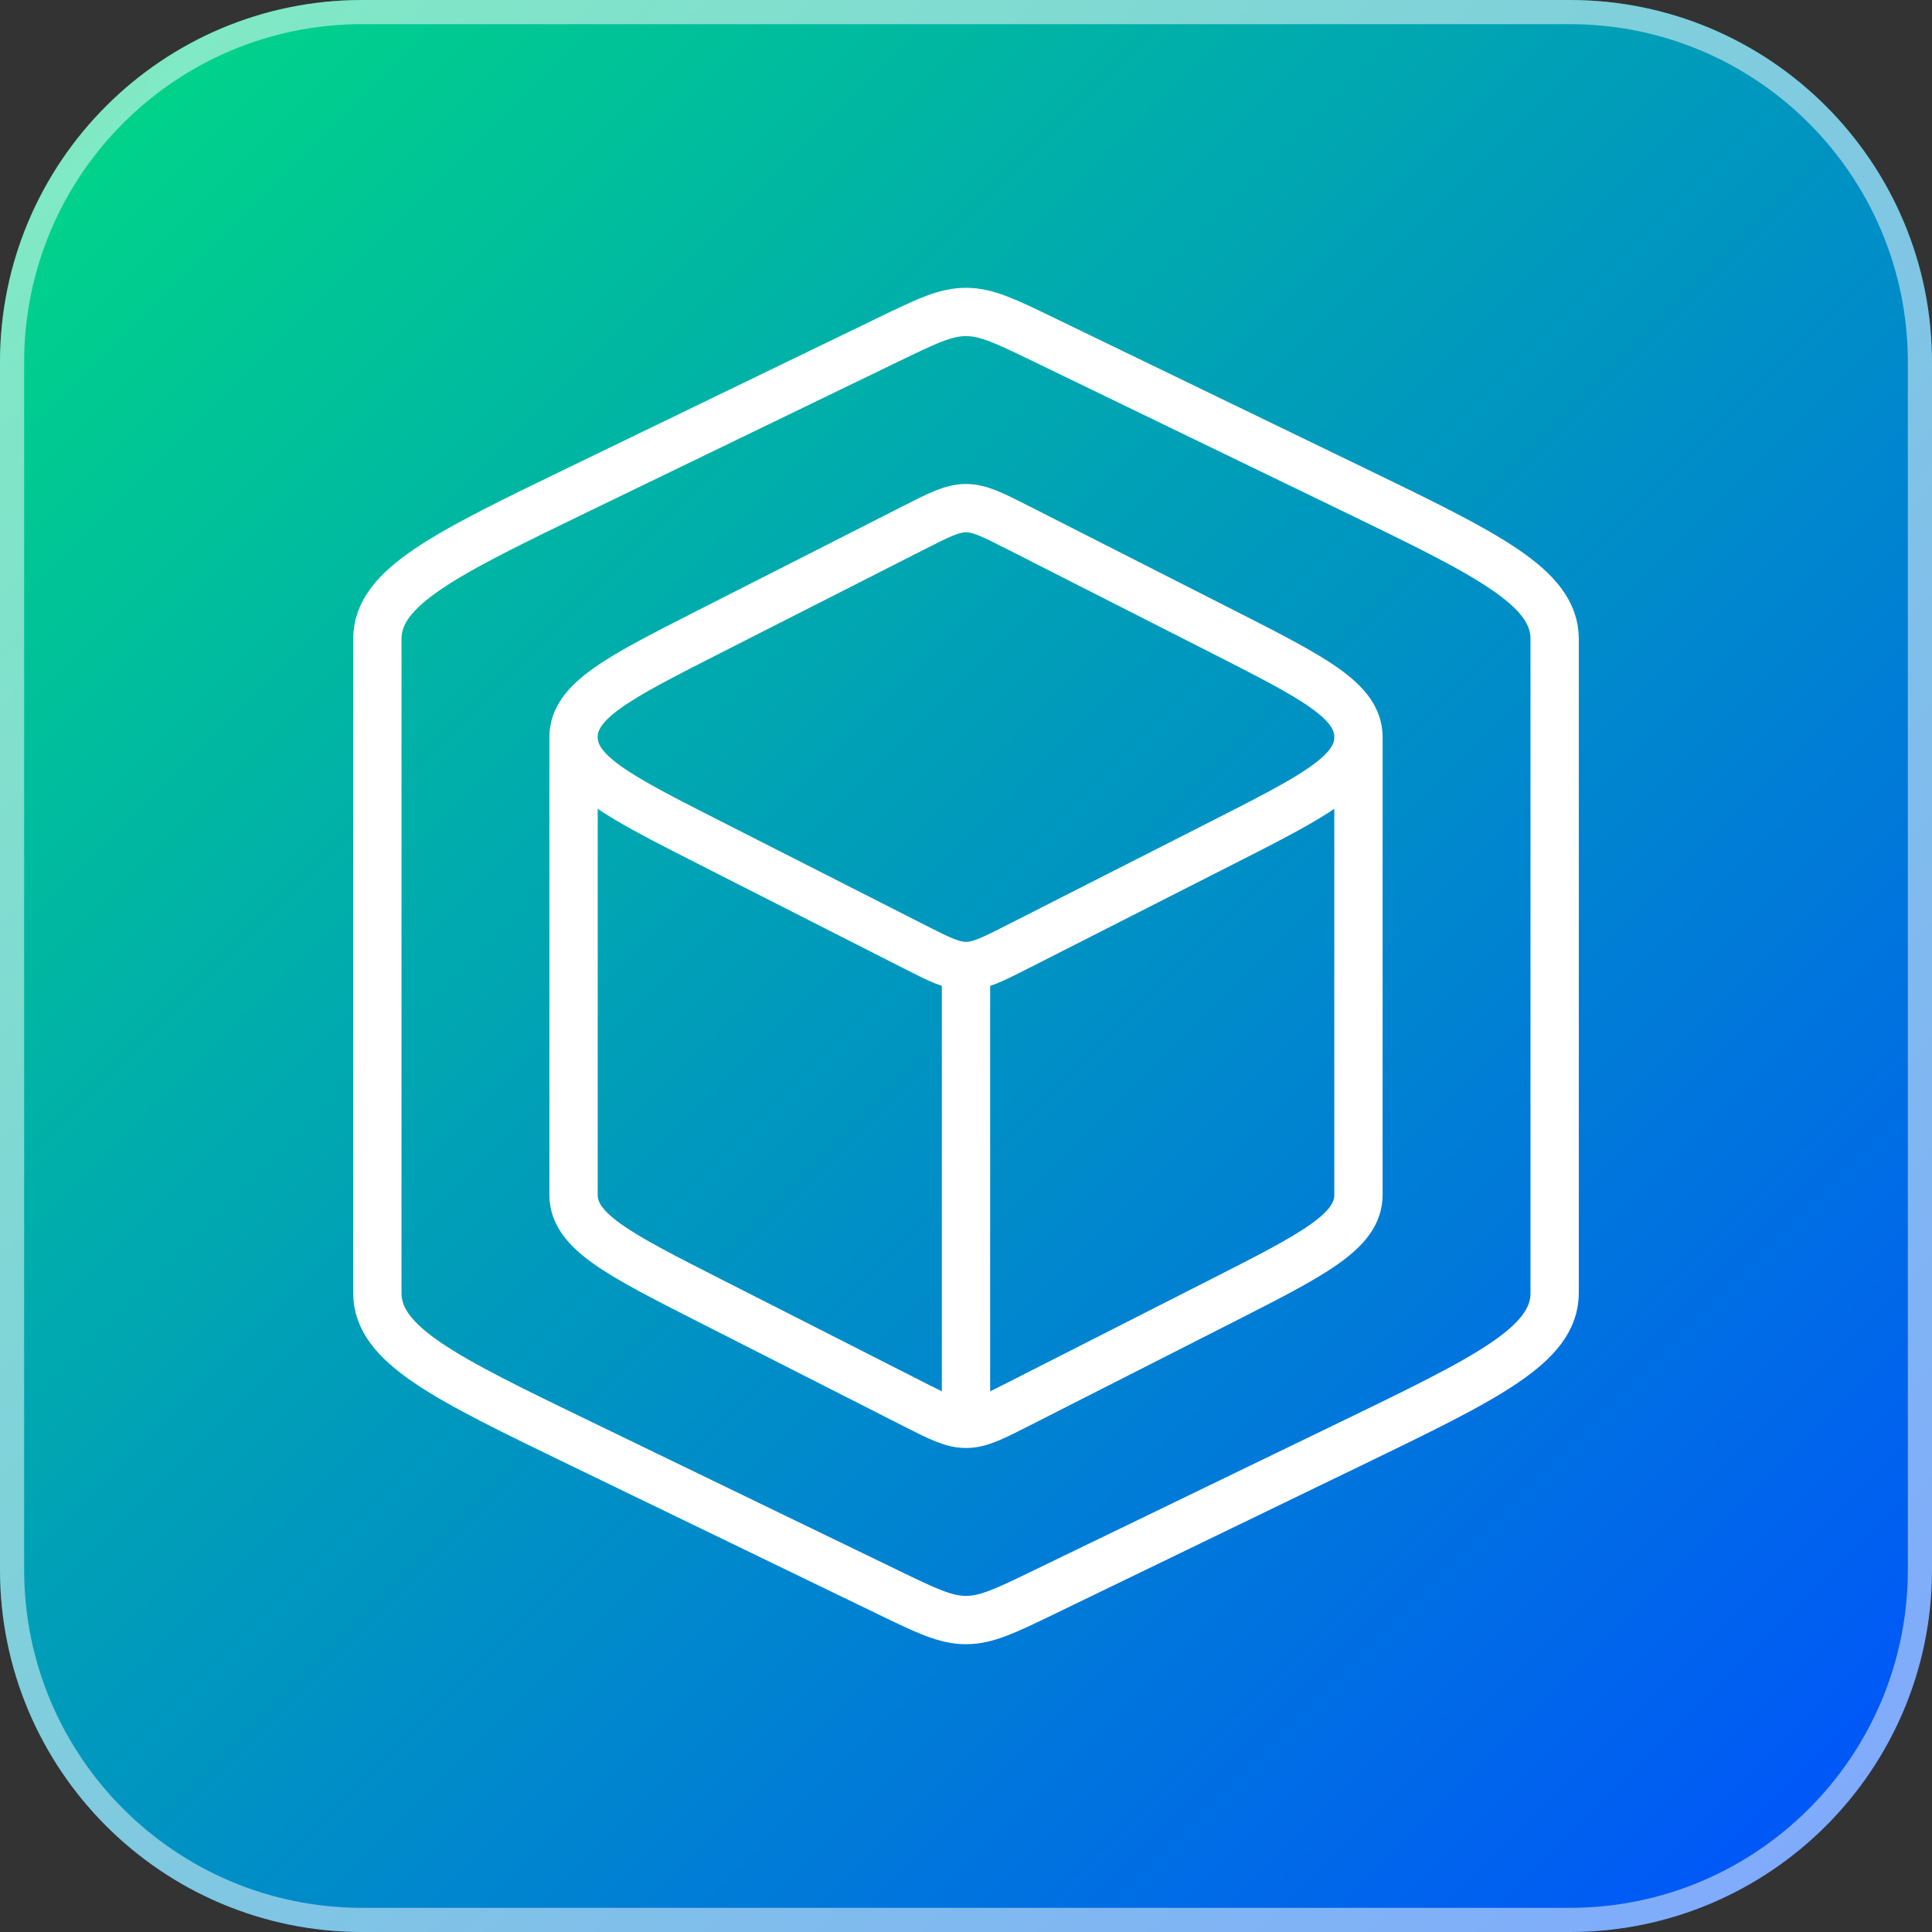
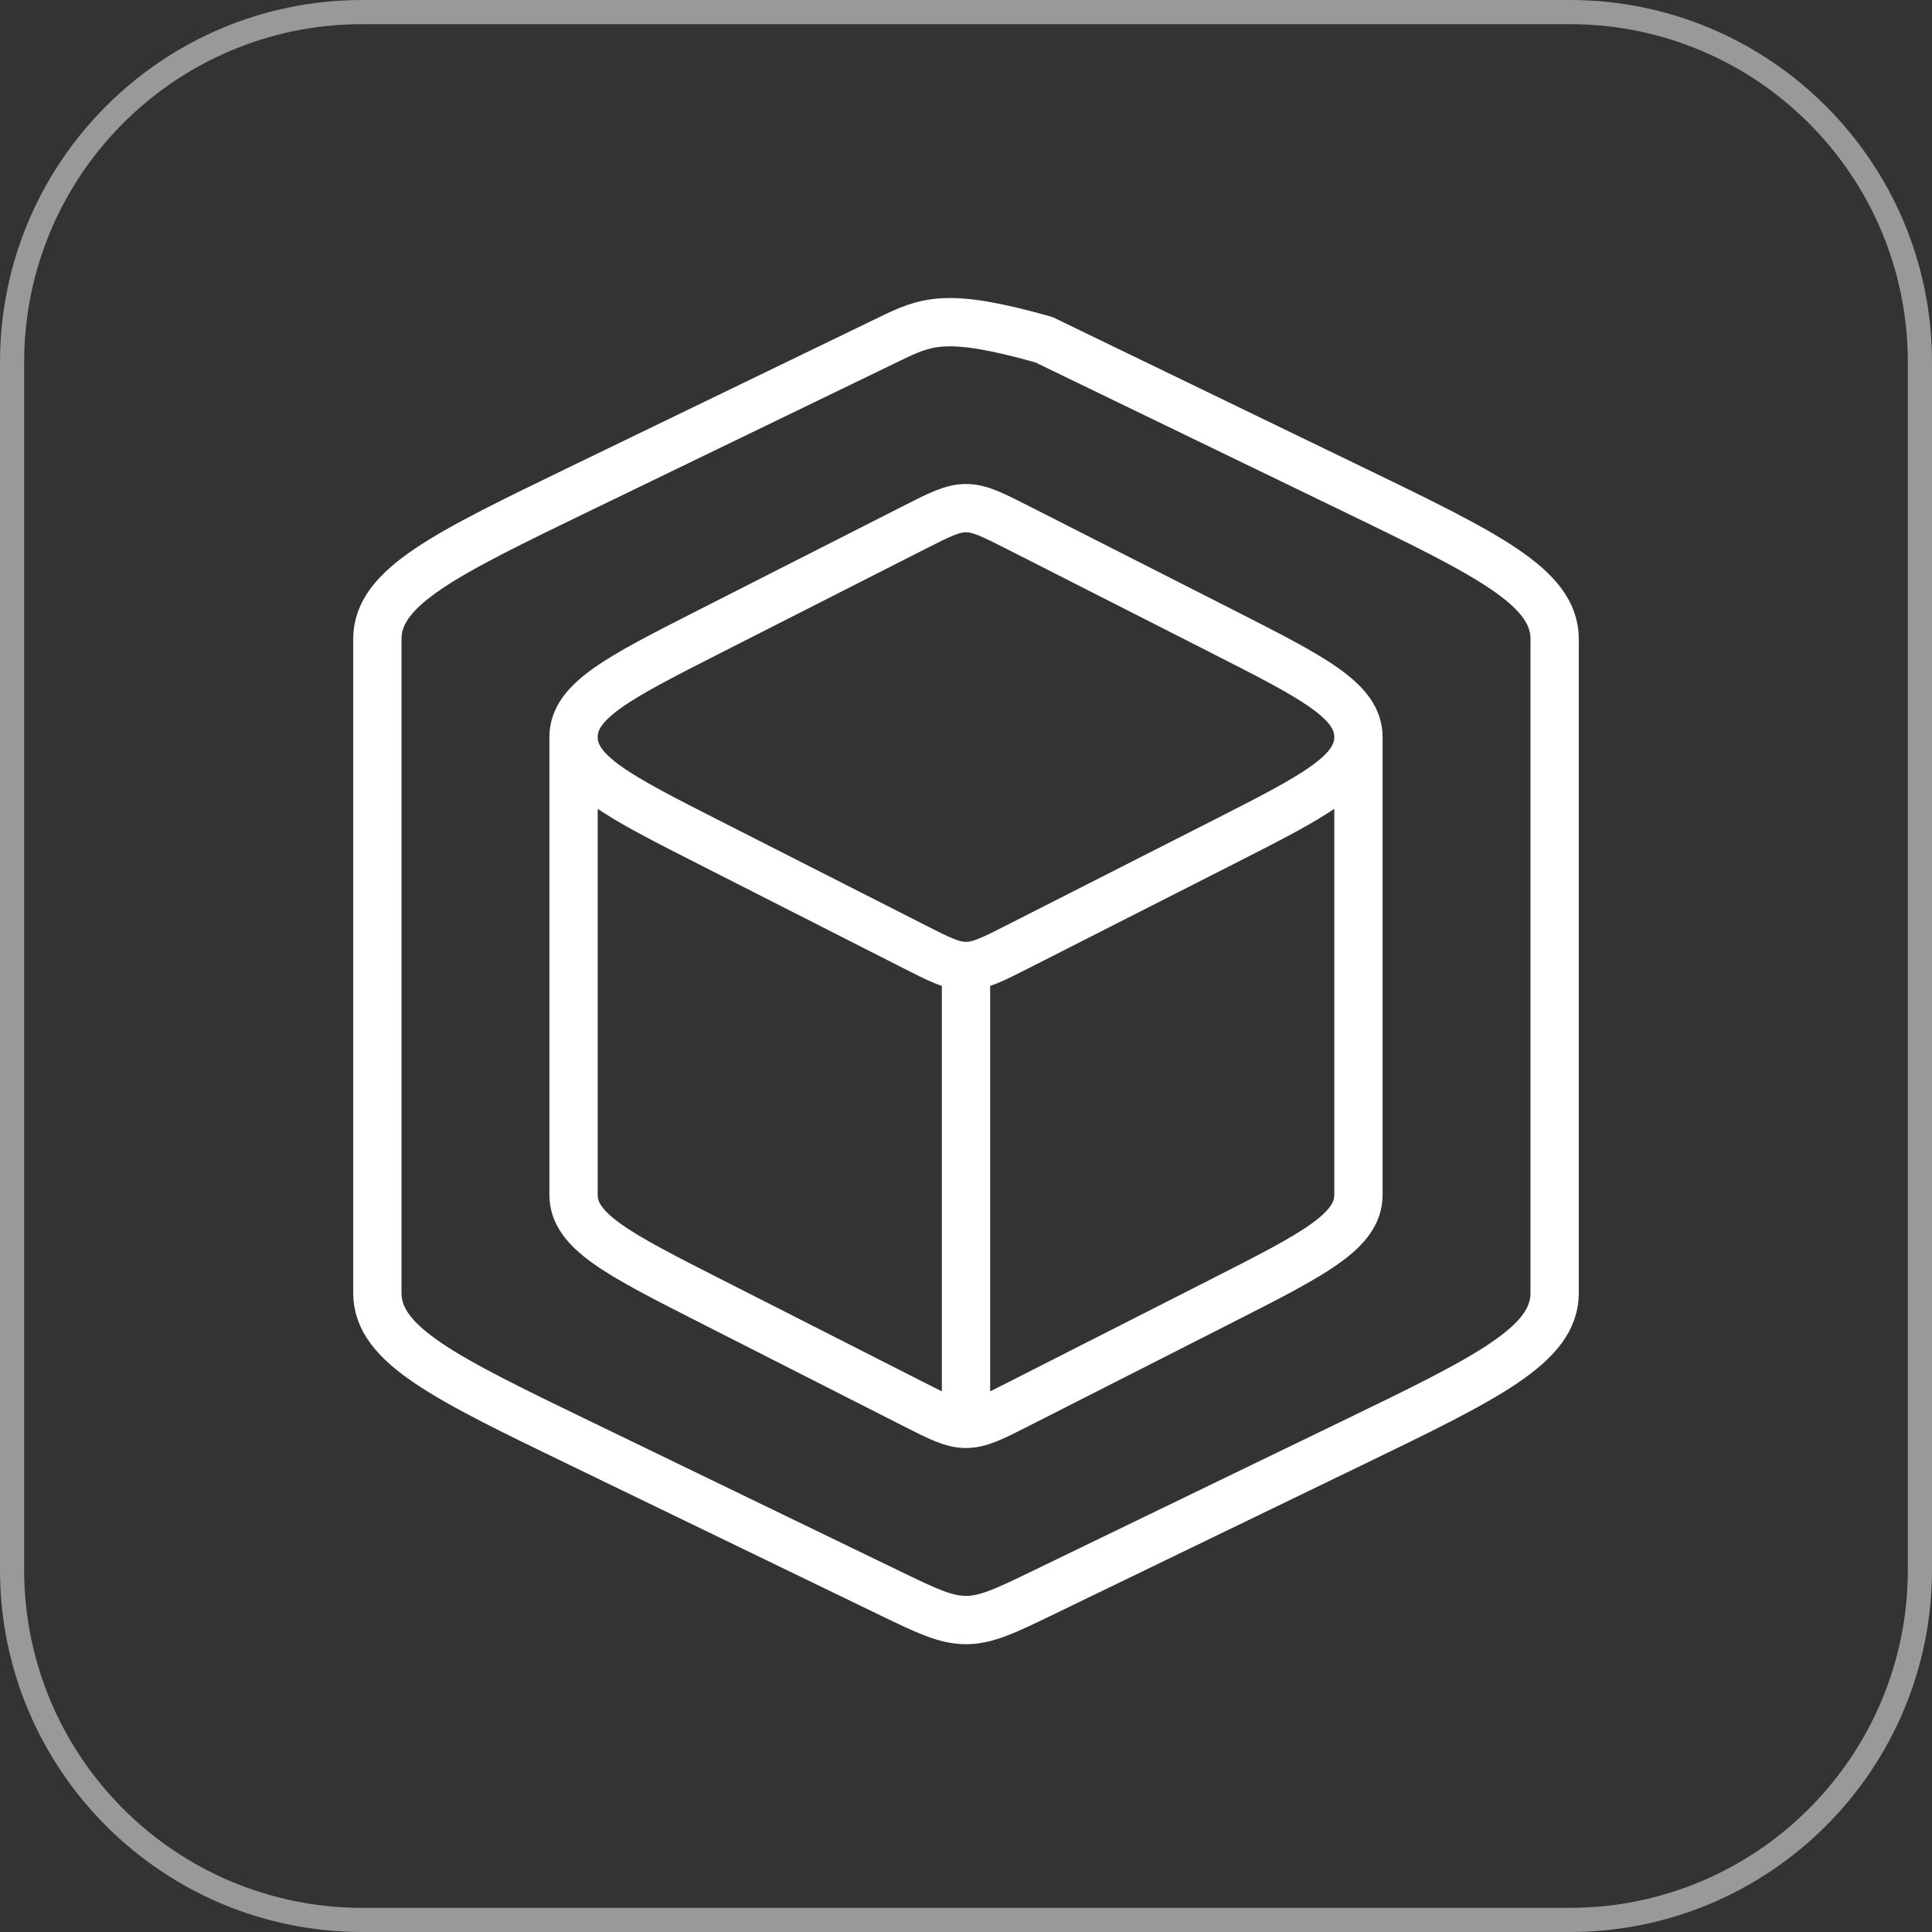
<svg xmlns="http://www.w3.org/2000/svg" width="60" height="60" viewBox="0 0 60 60" fill="none">
  <rect x="0" y="0" width="60" height="60" fill="#333333" stroke="none" />
-   <path d="M0 11.25C0 5.037 5.037 0 11.25 0H48.75C54.963 0 60 5.037 60 11.25V48.75C60 54.963 54.963 60 48.75 60H11.25C5.037 60 0 54.963 0 48.75V11.25Z" fill="url(#paint0_linear_3565_901)" />
  <path d="M11.25 0.375H48.75C54.756 0.375 59.625 5.244 59.625 11.25V48.75C59.625 54.756 54.756 59.625 48.75 59.625H11.25C5.244 59.625 0.375 54.756 0.375 48.75V11.25C0.375 5.244 5.244 0.375 11.25 0.375Z" stroke="white" stroke-opacity="0.5" stroke-width="0.75" />
  <path d="M30 44.219C30.425 44.219 30.821 44.018 31.612 43.616L37.968 40.386C40.781 38.956 42.188 38.241 42.188 37.109V22.891M30 44.219C29.575 44.219 29.179 44.018 28.388 43.616L22.032 40.386C19.219 38.956 17.812 38.241 17.812 37.109V22.891M30 44.219V30M42.188 22.891C42.188 21.759 40.781 21.044 37.968 19.614L31.612 16.384C30.821 15.982 30.425 15.781 30 15.781C29.575 15.781 29.179 15.982 28.388 16.384L22.032 19.614C19.219 21.044 17.812 21.759 17.812 22.891M42.188 22.891C42.188 24.023 40.781 24.737 37.968 26.167L31.612 29.397C30.821 29.799 30.425 30 30 30M17.812 22.891C17.812 24.023 19.219 24.737 22.032 26.167L28.388 29.397C29.179 29.799 29.575 30 30 30" stroke="white" stroke-width="1.5" stroke-linejoin="round" />
-   <path d="M32.417 49.451L41.952 44.836C46.172 42.794 48.281 41.773 48.281 40.156V19.844C48.281 18.227 46.172 17.206 41.952 15.164L32.417 10.549C31.231 9.975 30.638 9.688 30 9.688C29.362 9.688 28.769 9.975 27.583 10.549L18.048 15.164L18.048 15.164C13.828 17.206 11.719 18.227 11.719 19.844V40.156C11.719 41.773 13.828 42.794 18.048 44.836L27.583 49.451C28.769 50.025 29.362 50.312 30 50.312C30.638 50.312 31.231 50.025 32.417 49.451Z" stroke="white" stroke-width="1.5" stroke-linejoin="round" />
+   <path d="M32.417 49.451L41.952 44.836C46.172 42.794 48.281 41.773 48.281 40.156V19.844C48.281 18.227 46.172 17.206 41.952 15.164L32.417 10.549C29.362 9.688 28.769 9.975 27.583 10.549L18.048 15.164L18.048 15.164C13.828 17.206 11.719 18.227 11.719 19.844V40.156C11.719 41.773 13.828 42.794 18.048 44.836L27.583 49.451C28.769 50.025 29.362 50.312 30 50.312C30.638 50.312 31.231 50.025 32.417 49.451Z" stroke="white" stroke-width="1.5" stroke-linejoin="round" />
  <defs>
    <linearGradient id="paint0_linear_3565_901" x1="0" y1="0" x2="60" y2="60" gradientUnits="userSpaceOnUse">
      <stop stop-color="#00DB82" />
      <stop offset="1" stop-color="#004FFF" />
    </linearGradient>
  </defs>
</svg>